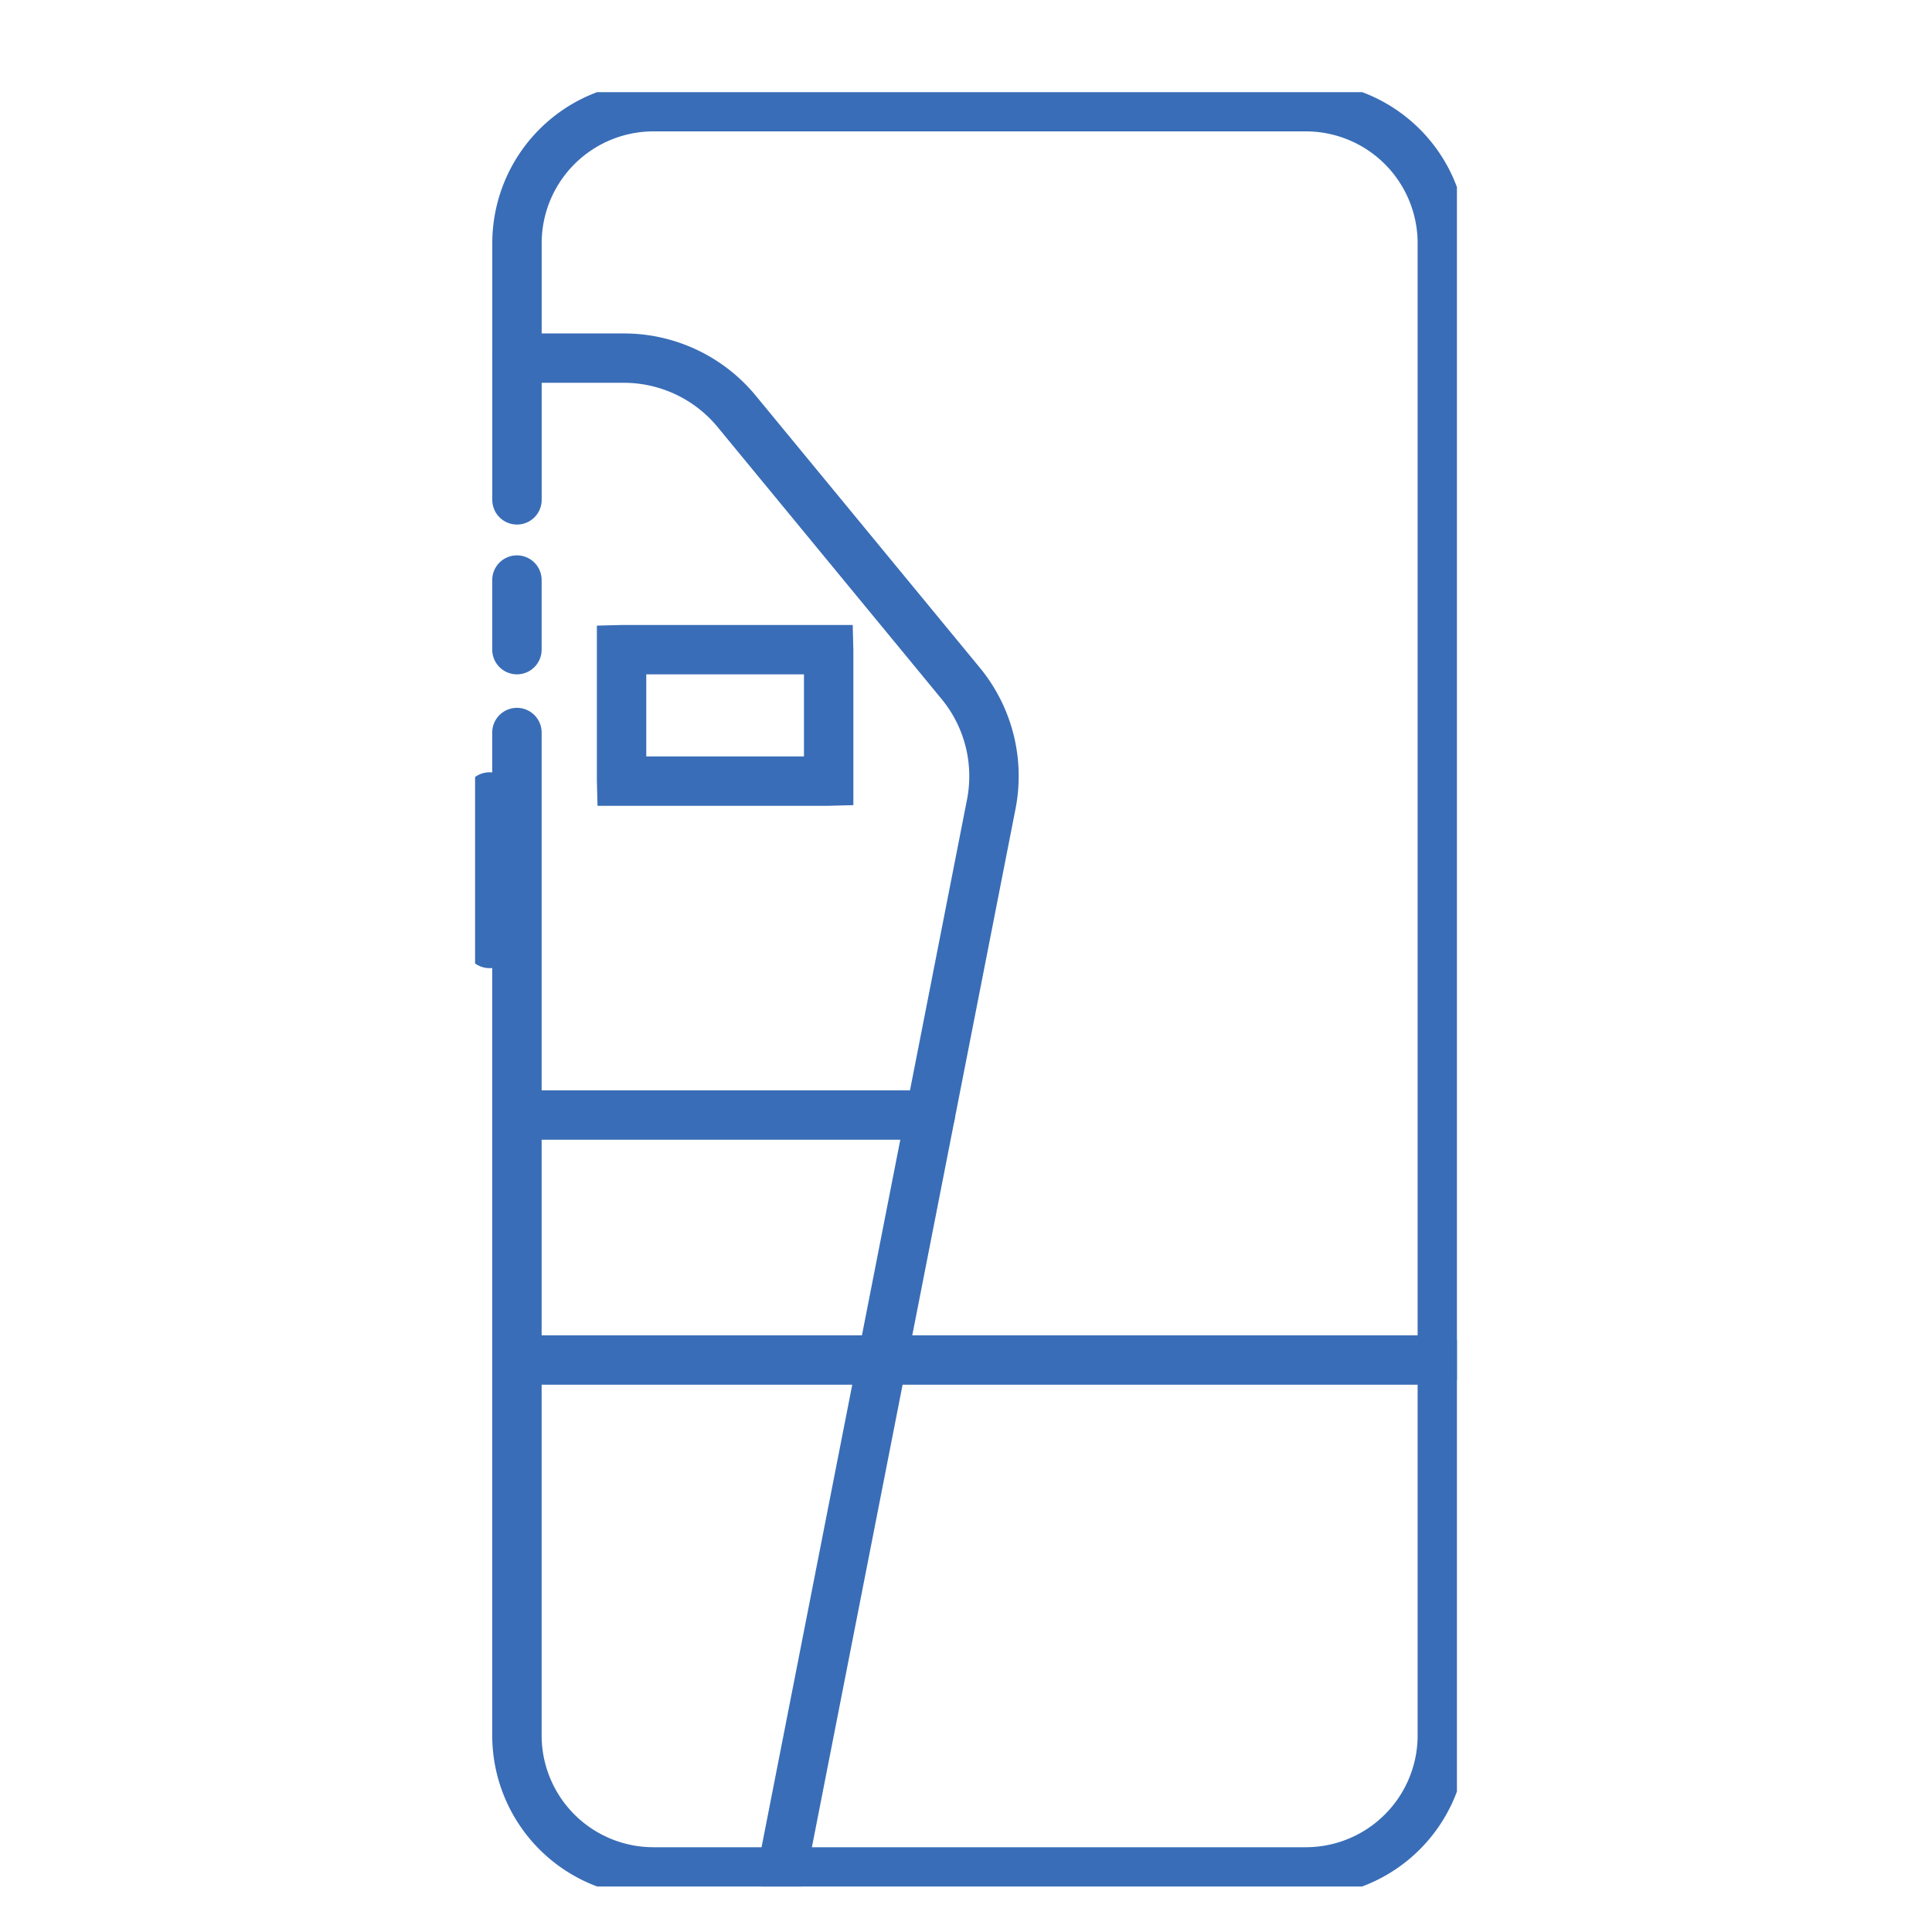
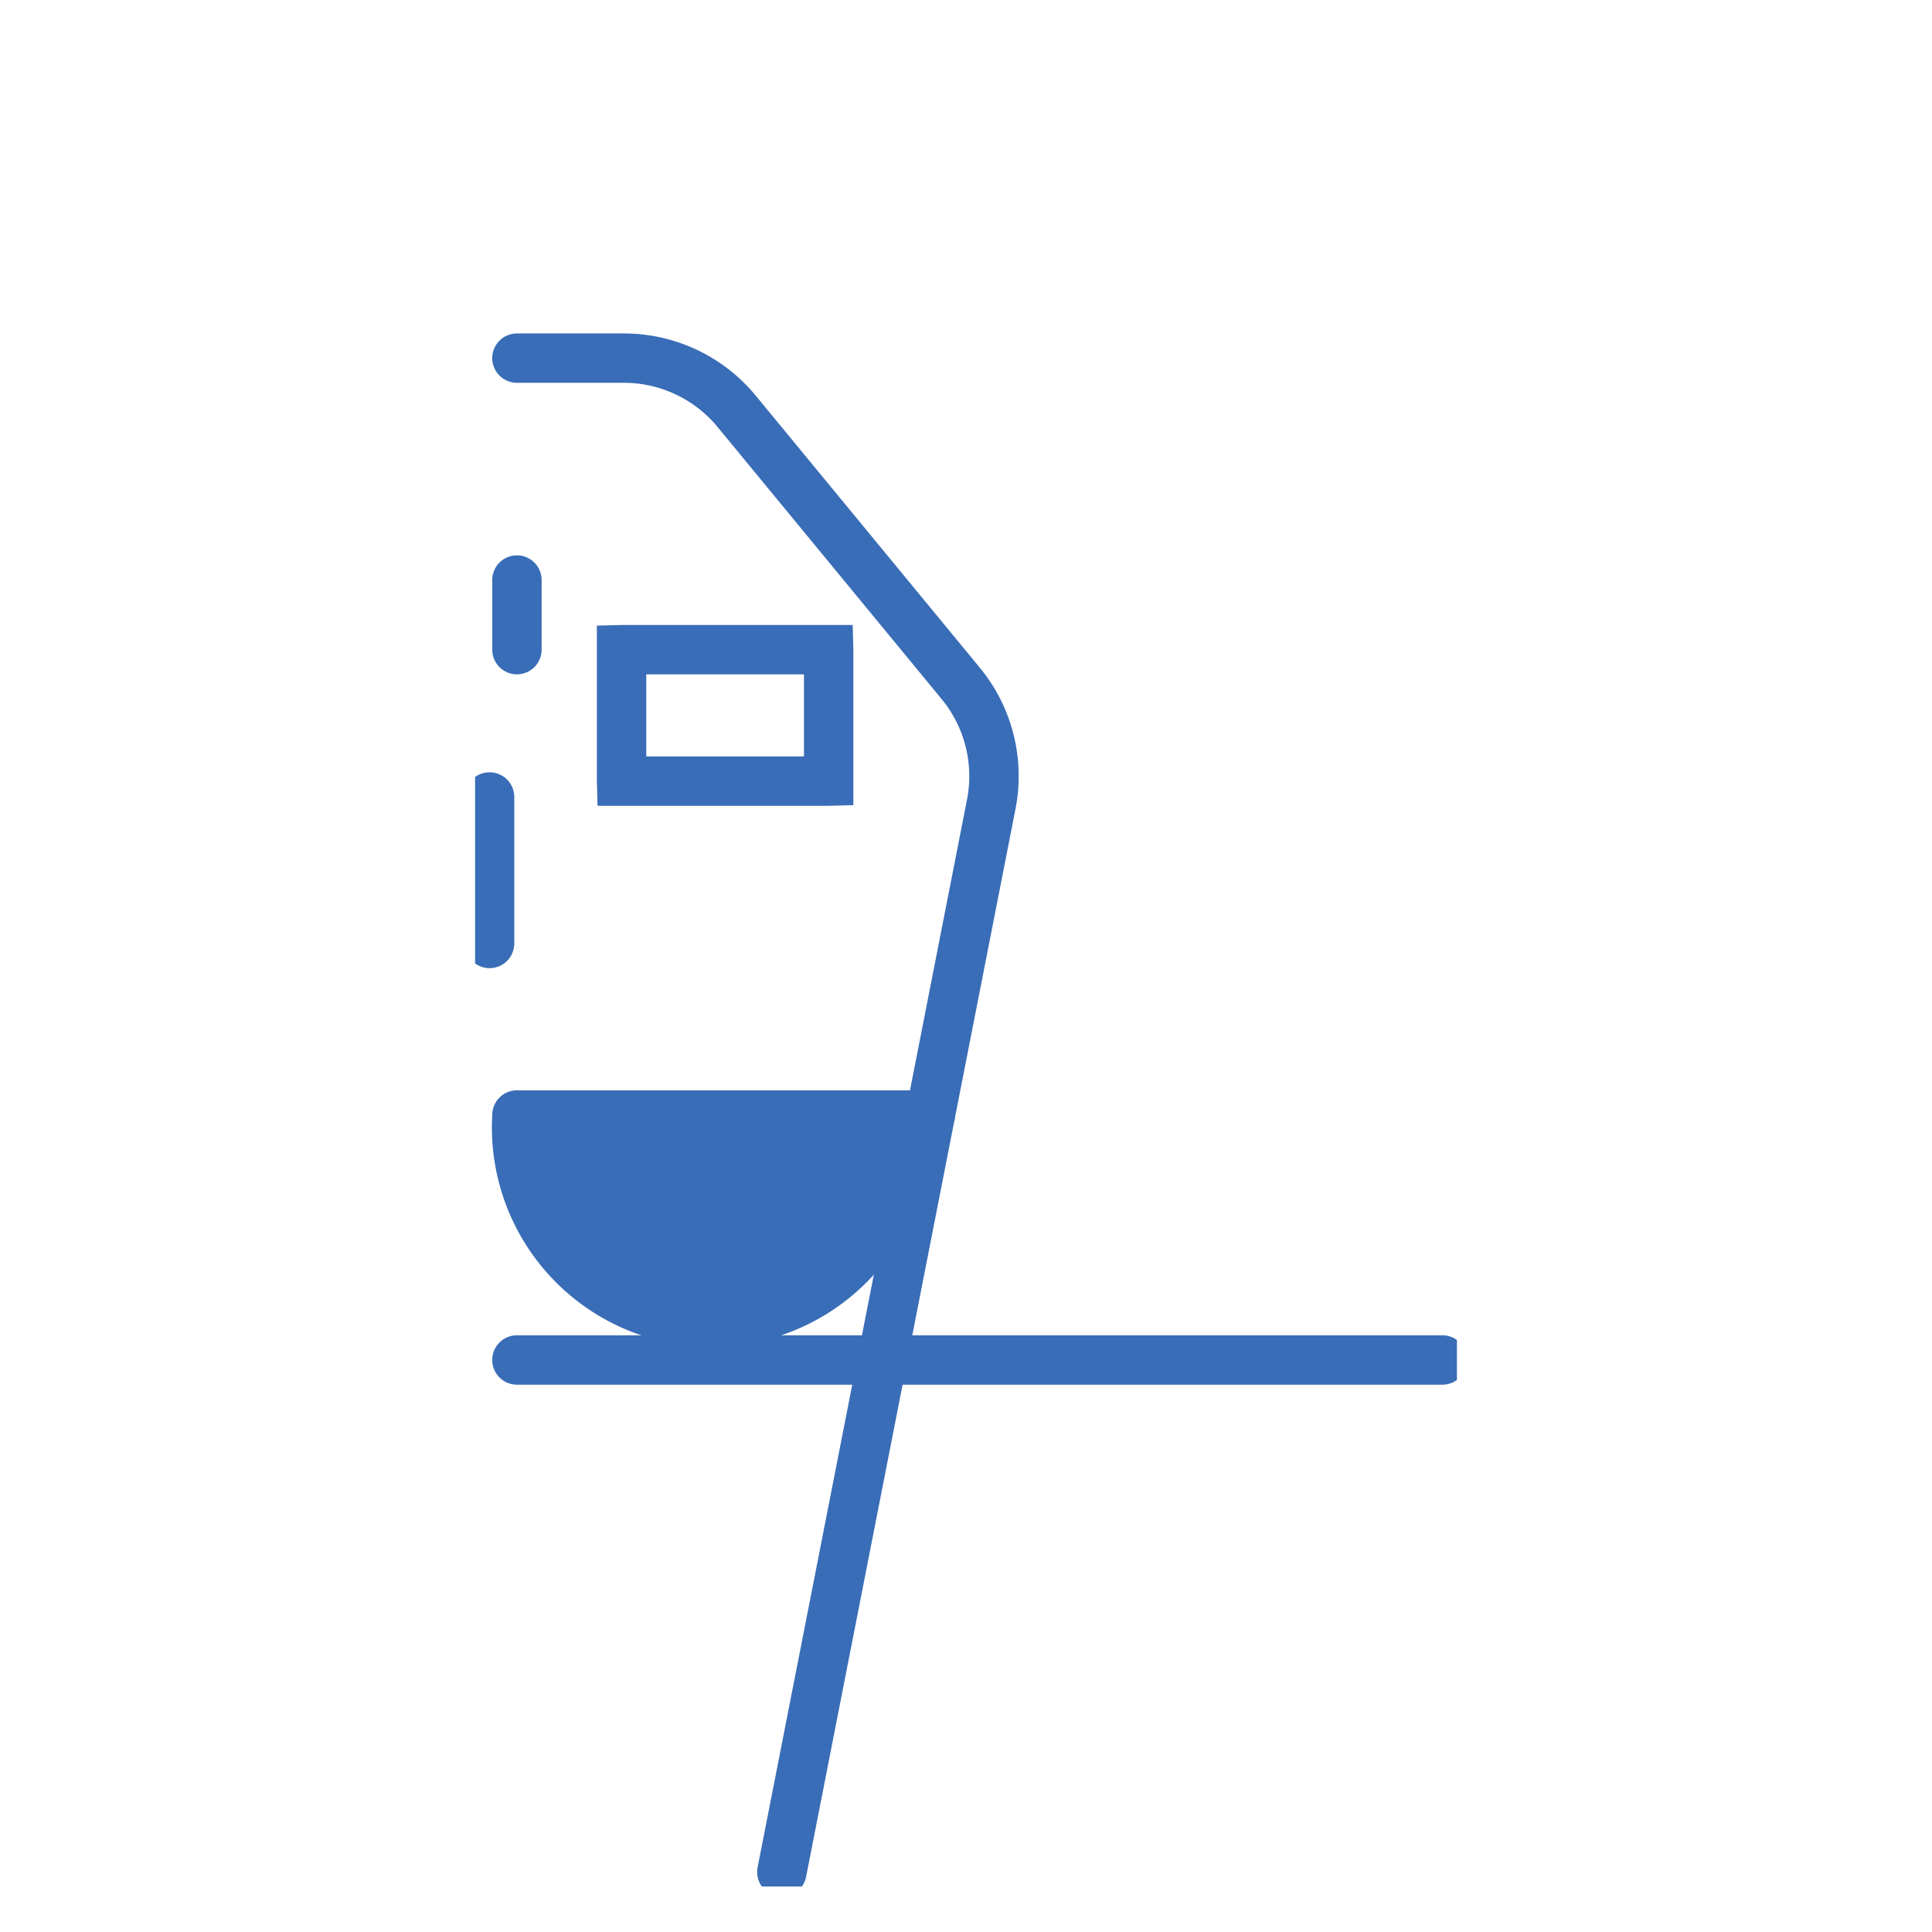
<svg xmlns="http://www.w3.org/2000/svg" width="173" height="173" viewBox="0 0 173 173">
  <defs>
    <clipPath id="clip-path">
      <rect id="矩形_2125" data-name="矩形 2125" width="87.919" height="160.675" fill="#396db7" stroke="#fff" stroke-width="25" />
    </clipPath>
  </defs>
  <g id="组_16781" data-name="组 16781" transform="translate(19002 916)">
    <rect id="矩形_2128" data-name="矩形 2128" width="173" height="173" transform="translate(-19002 -916)" fill="#fff" opacity="0" />
    <g id="组_15755" data-name="组 15755" transform="translate(-18959.459 -907.748)">
      <g id="组_16775" data-name="组 16775" transform="translate(0 0)" clip-path="url(#clip-path)">
        <path id="直线_630" data-name="直线 630" d="M-10.289-1.847A2.211,2.211,0,0,1-12.5-4.058v-6.23A2.211,2.211,0,0,1-10.289-12.5a2.211,2.211,0,0,1,2.211,2.211v6.23A2.211,2.211,0,0,1-10.289-1.847Z" transform="translate(14.037 53.978)" fill="#396db7" />
        <path id="直线_631" data-name="直线 631" d="M-10.289,5.037A2.211,2.211,0,0,1-12.5,2.826V-10.289A2.211,2.211,0,0,1-10.289-12.5a2.211,2.211,0,0,1,2.211,2.211V2.826A2.211,2.211,0,0,1-10.289,5.037Z" transform="translate(11.588 73.403)" fill="#396db7" />
-         <path id="路径_1908" data-name="路径 1908" d="M60.977,150.211H2.54a14.443,14.443,0,0,1-14.427-14.427V45.97a2.211,2.211,0,0,1,2.211-2.211A2.211,2.211,0,0,1-7.464,45.97v89.814a10.016,10.016,0,0,0,10,10H60.977a10.016,10.016,0,0,0,10-10V2.139a10.016,10.016,0,0,0-10-10H2.54a10.016,10.016,0,0,0-10,10V25.134a2.211,2.211,0,0,1-2.211,2.211,2.211,2.211,0,0,1-2.211-2.211V2.139A14.443,14.443,0,0,1,2.54-12.288H60.977A14.443,14.443,0,0,1,75.4,2.139V135.784A14.443,14.443,0,0,1,60.977,150.211Z" transform="translate(13.423 11.373)" fill="#396db7" />
        <path id="路径_1909" data-name="路径 1909" d="M14.049,131.383a2.213,2.213,0,0,1-2.172-2.637L30.622,33.16a10.866,10.866,0,0,0-2.287-9.044L8.31-.2A10.885,10.885,0,0,0-.126-4.182h-9.55a2.211,2.211,0,0,1-2.211-2.211A2.211,2.211,0,0,1-9.676-8.6h9.55A15.292,15.292,0,0,1,11.725-3.011L31.748,21.3a15.272,15.272,0,0,1,3.214,12.71L16.217,129.6A2.212,2.212,0,0,1,14.049,131.383Z" transform="translate(13.423 30.207)" fill="#396db7" />
-         <path id="直线_632" data-name="直线 632" d="M26.725-8.077H-10.289A2.211,2.211,0,0,1-12.5-10.289,2.211,2.211,0,0,1-10.289-12.5H26.725a2.211,2.211,0,0,1,2.211,2.211A2.211,2.211,0,0,1,26.725-8.077Z" transform="translate(14.037 101.882)" fill="#396db7" />
+         <path id="直线_632" data-name="直线 632" d="M26.725-8.077A2.211,2.211,0,0,1-12.5-10.289,2.211,2.211,0,0,1-10.289-12.5H26.725a2.211,2.211,0,0,1,2.211,2.211A2.211,2.211,0,0,1,26.725-8.077Z" transform="translate(14.037 101.882)" fill="#396db7" />
        <path id="直线_633" data-name="直线 633" d="M72.58-8.077H-10.289A2.211,2.211,0,0,1-12.5-10.289,2.211,2.211,0,0,1-10.289-12.5H72.58a2.211,2.211,0,0,1,2.211,2.211A2.211,2.211,0,0,1,72.58-8.077Z" transform="translate(14.037 123.816)" fill="#396db7" />
        <path id="矩形_2124" data-name="矩形 2124" d="M-10.231-12.5H10.409l.058,2.269V3.634L8.2,3.692H-12.442L-12.5,1.423V-12.442ZM6.044-8.077H-8.077V-.731H6.044Z" transform="translate(23.406 60.211)" fill="#396db7" />
      </g>
    </g>
  </g>
</svg>